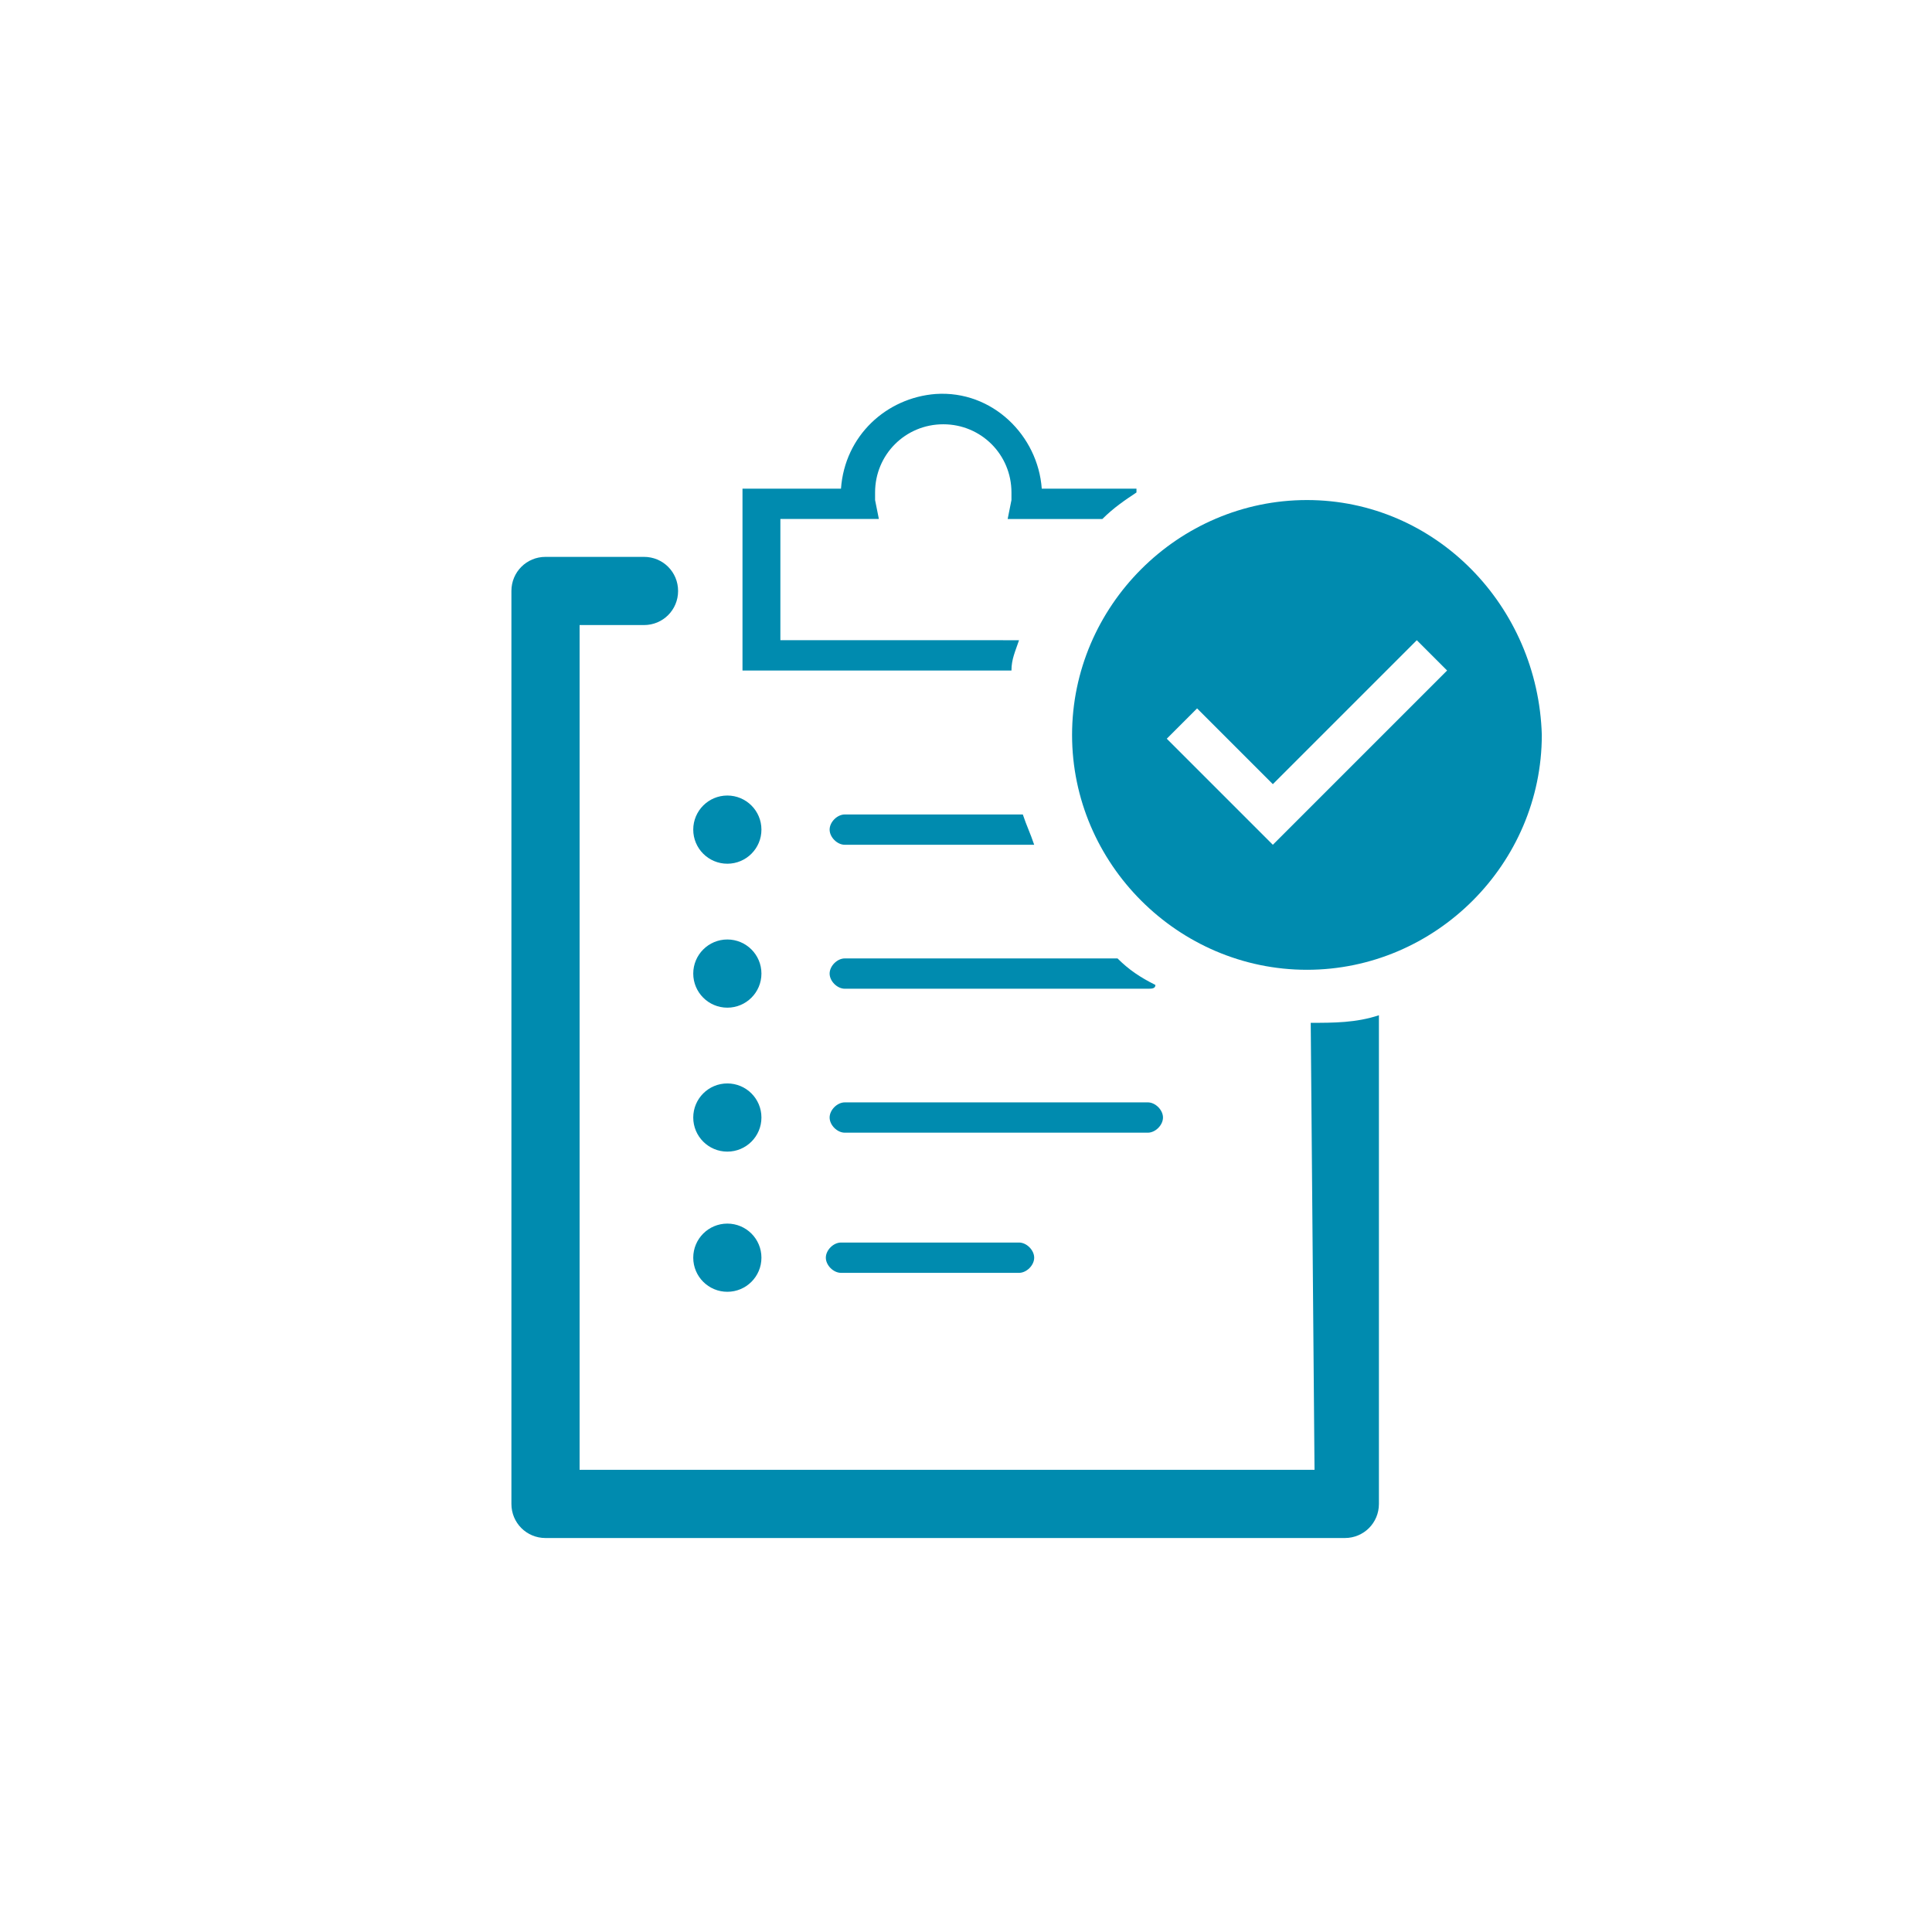
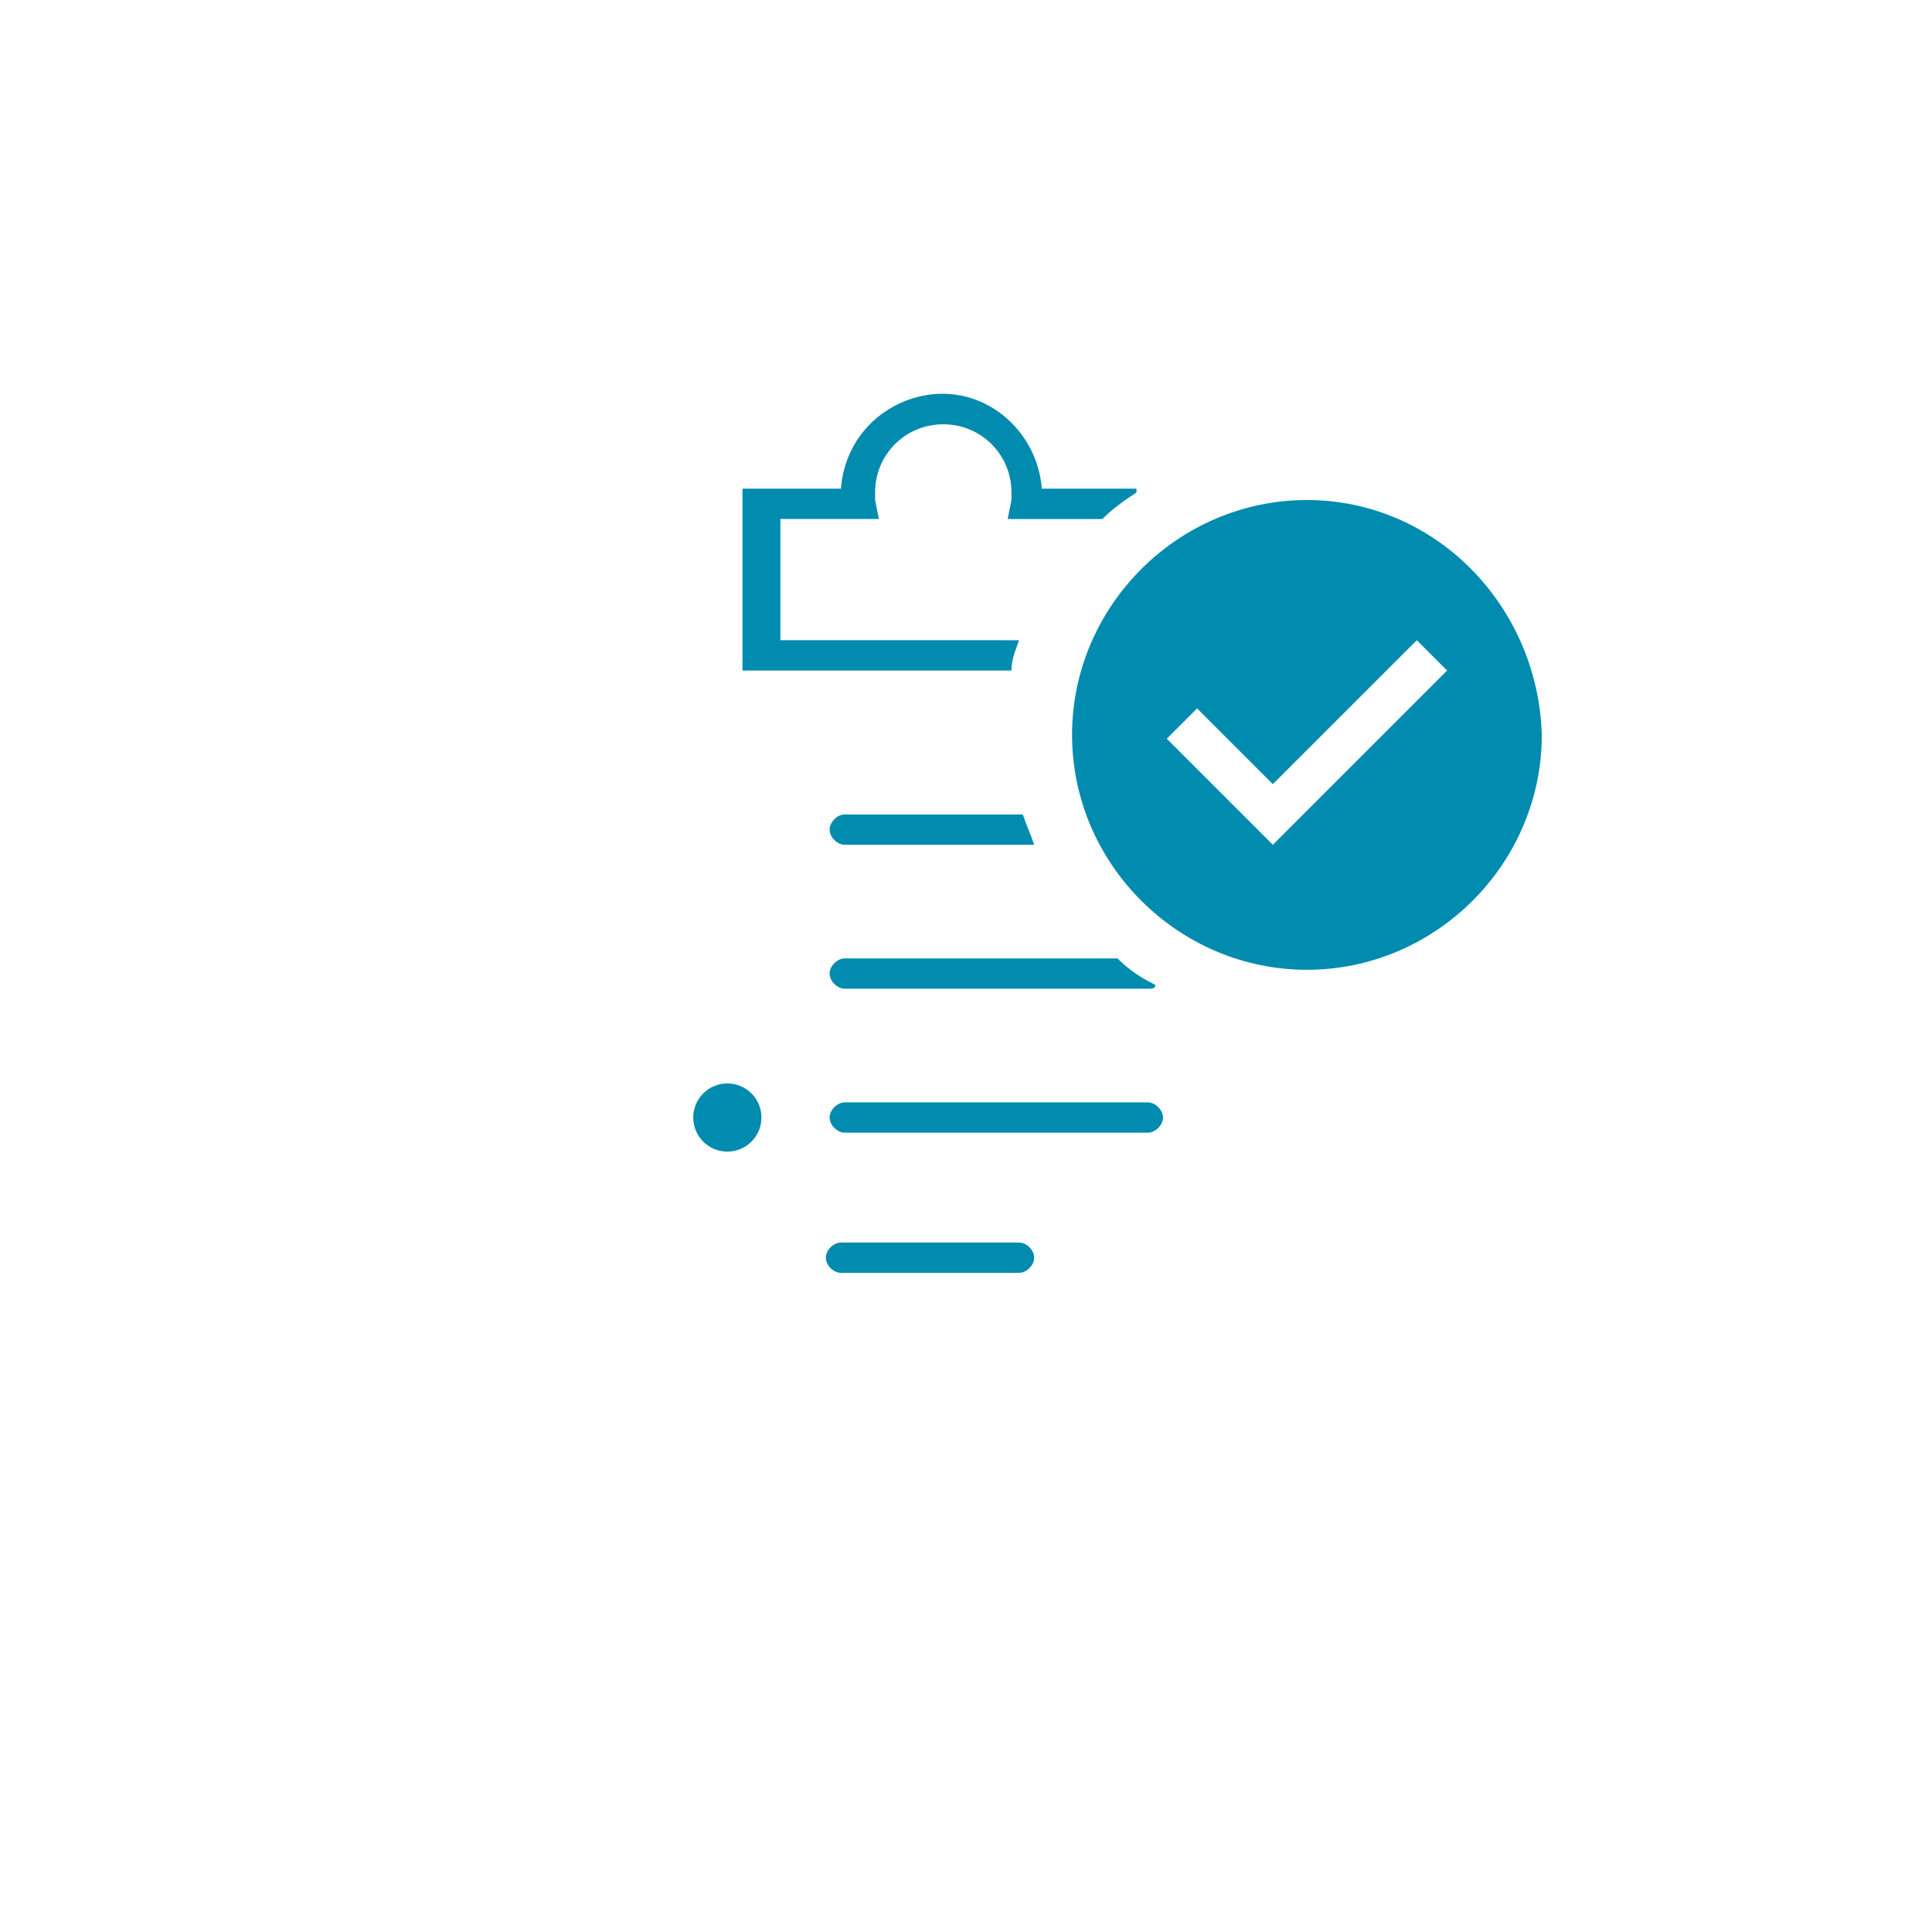
<svg xmlns="http://www.w3.org/2000/svg" version="1.1" id="Layer_1" x="0px" y="0px" viewBox="0 0 51 51" style="enable-background:new 0 0 51 51;" xml:space="preserve">
  <style type="text/css">
	.st0{fill:#008BAF;}
</style>
-   <path class="st0" d="M34.7,38.8H15.3V16.5H17c0.5,0,0.9-0.4,0.9-0.9s-0.4-0.9-0.9-0.9h-2.6c-0.5,0-0.9,0.4-0.9,0.9v24.1  c0,0.5,0.4,0.9,0.9,0.9h21.1c0.5,0,0.9-0.4,0.9-0.9V26.8C35.8,27,35.2,27,34.6,27L34.7,38.8L34.7,38.8z" />
  <path class="st0" d="M20.6,16.9v-3.2h2.6l-0.1-0.5V13c0-1,0.8-1.8,1.8-1.8s1.8,0.8,1.8,1.8v0.2l-0.1,0.5h2.5  c0.3-0.3,0.6-0.5,0.9-0.7v-0.1h-2.5c-0.1-1.4-1.3-2.6-2.8-2.5c-1.3,0.1-2.4,1.1-2.5,2.5h-2.6v4.8h7.1c0-0.3,0.1-0.5,0.2-0.8  C26.9,16.9,20.6,16.9,20.6,16.9z" />
  <path class="st0" d="M22.3,21.5c-0.2,0-0.4,0.2-0.4,0.4s0.2,0.4,0.4,0.4l0,0h5c-0.1-0.3-0.2-0.5-0.3-0.8H22.3z" />
  <path class="st0" d="M22.3,25.3c-0.2,0-0.4,0.2-0.4,0.4c0,0.2,0.2,0.4,0.4,0.4h8c0.1,0,0.2,0,0.2-0.1c-0.4-0.2-0.7-0.4-1-0.7  C29.5,25.3,22.3,25.3,22.3,25.3z" />
  <path class="st0" d="M22.3,29.9h8c0.2,0,0.4-0.2,0.4-0.4c0-0.2-0.2-0.4-0.4-0.4h-8c-0.2,0-0.4,0.2-0.4,0.4  C21.9,29.7,22.1,29.9,22.3,29.9z" />
  <path class="st0" d="M22.2,33.6h4.7c0.2,0,0.4-0.2,0.4-0.4s-0.2-0.4-0.4-0.4h-4.7c-0.2,0-0.4,0.2-0.4,0.4S22,33.6,22.2,33.6  L22.2,33.6z" />
-   <circle class="st0" cx="19.2" cy="21.9" r="0.9" />
-   <circle class="st0" cx="19.2" cy="25.7" r="0.9" />
  <circle class="st0" cx="19.2" cy="29.5" r="0.9" />
-   <circle class="st0" cx="19.2" cy="33.2" r="0.9" />
  <path class="st0" d="M34.5,13.2c-3.4,0-6.2,2.8-6.2,6.2s2.8,6.2,6.2,6.2s6.2-2.8,6.2-6.2l0,0C40.6,16,37.9,13.2,34.5,13.2z   M33.6,22.3l-2.8-2.8l0.8-0.8l2,2l3.8-3.8l0.8,0.8L33.6,22.3z" />
</svg>